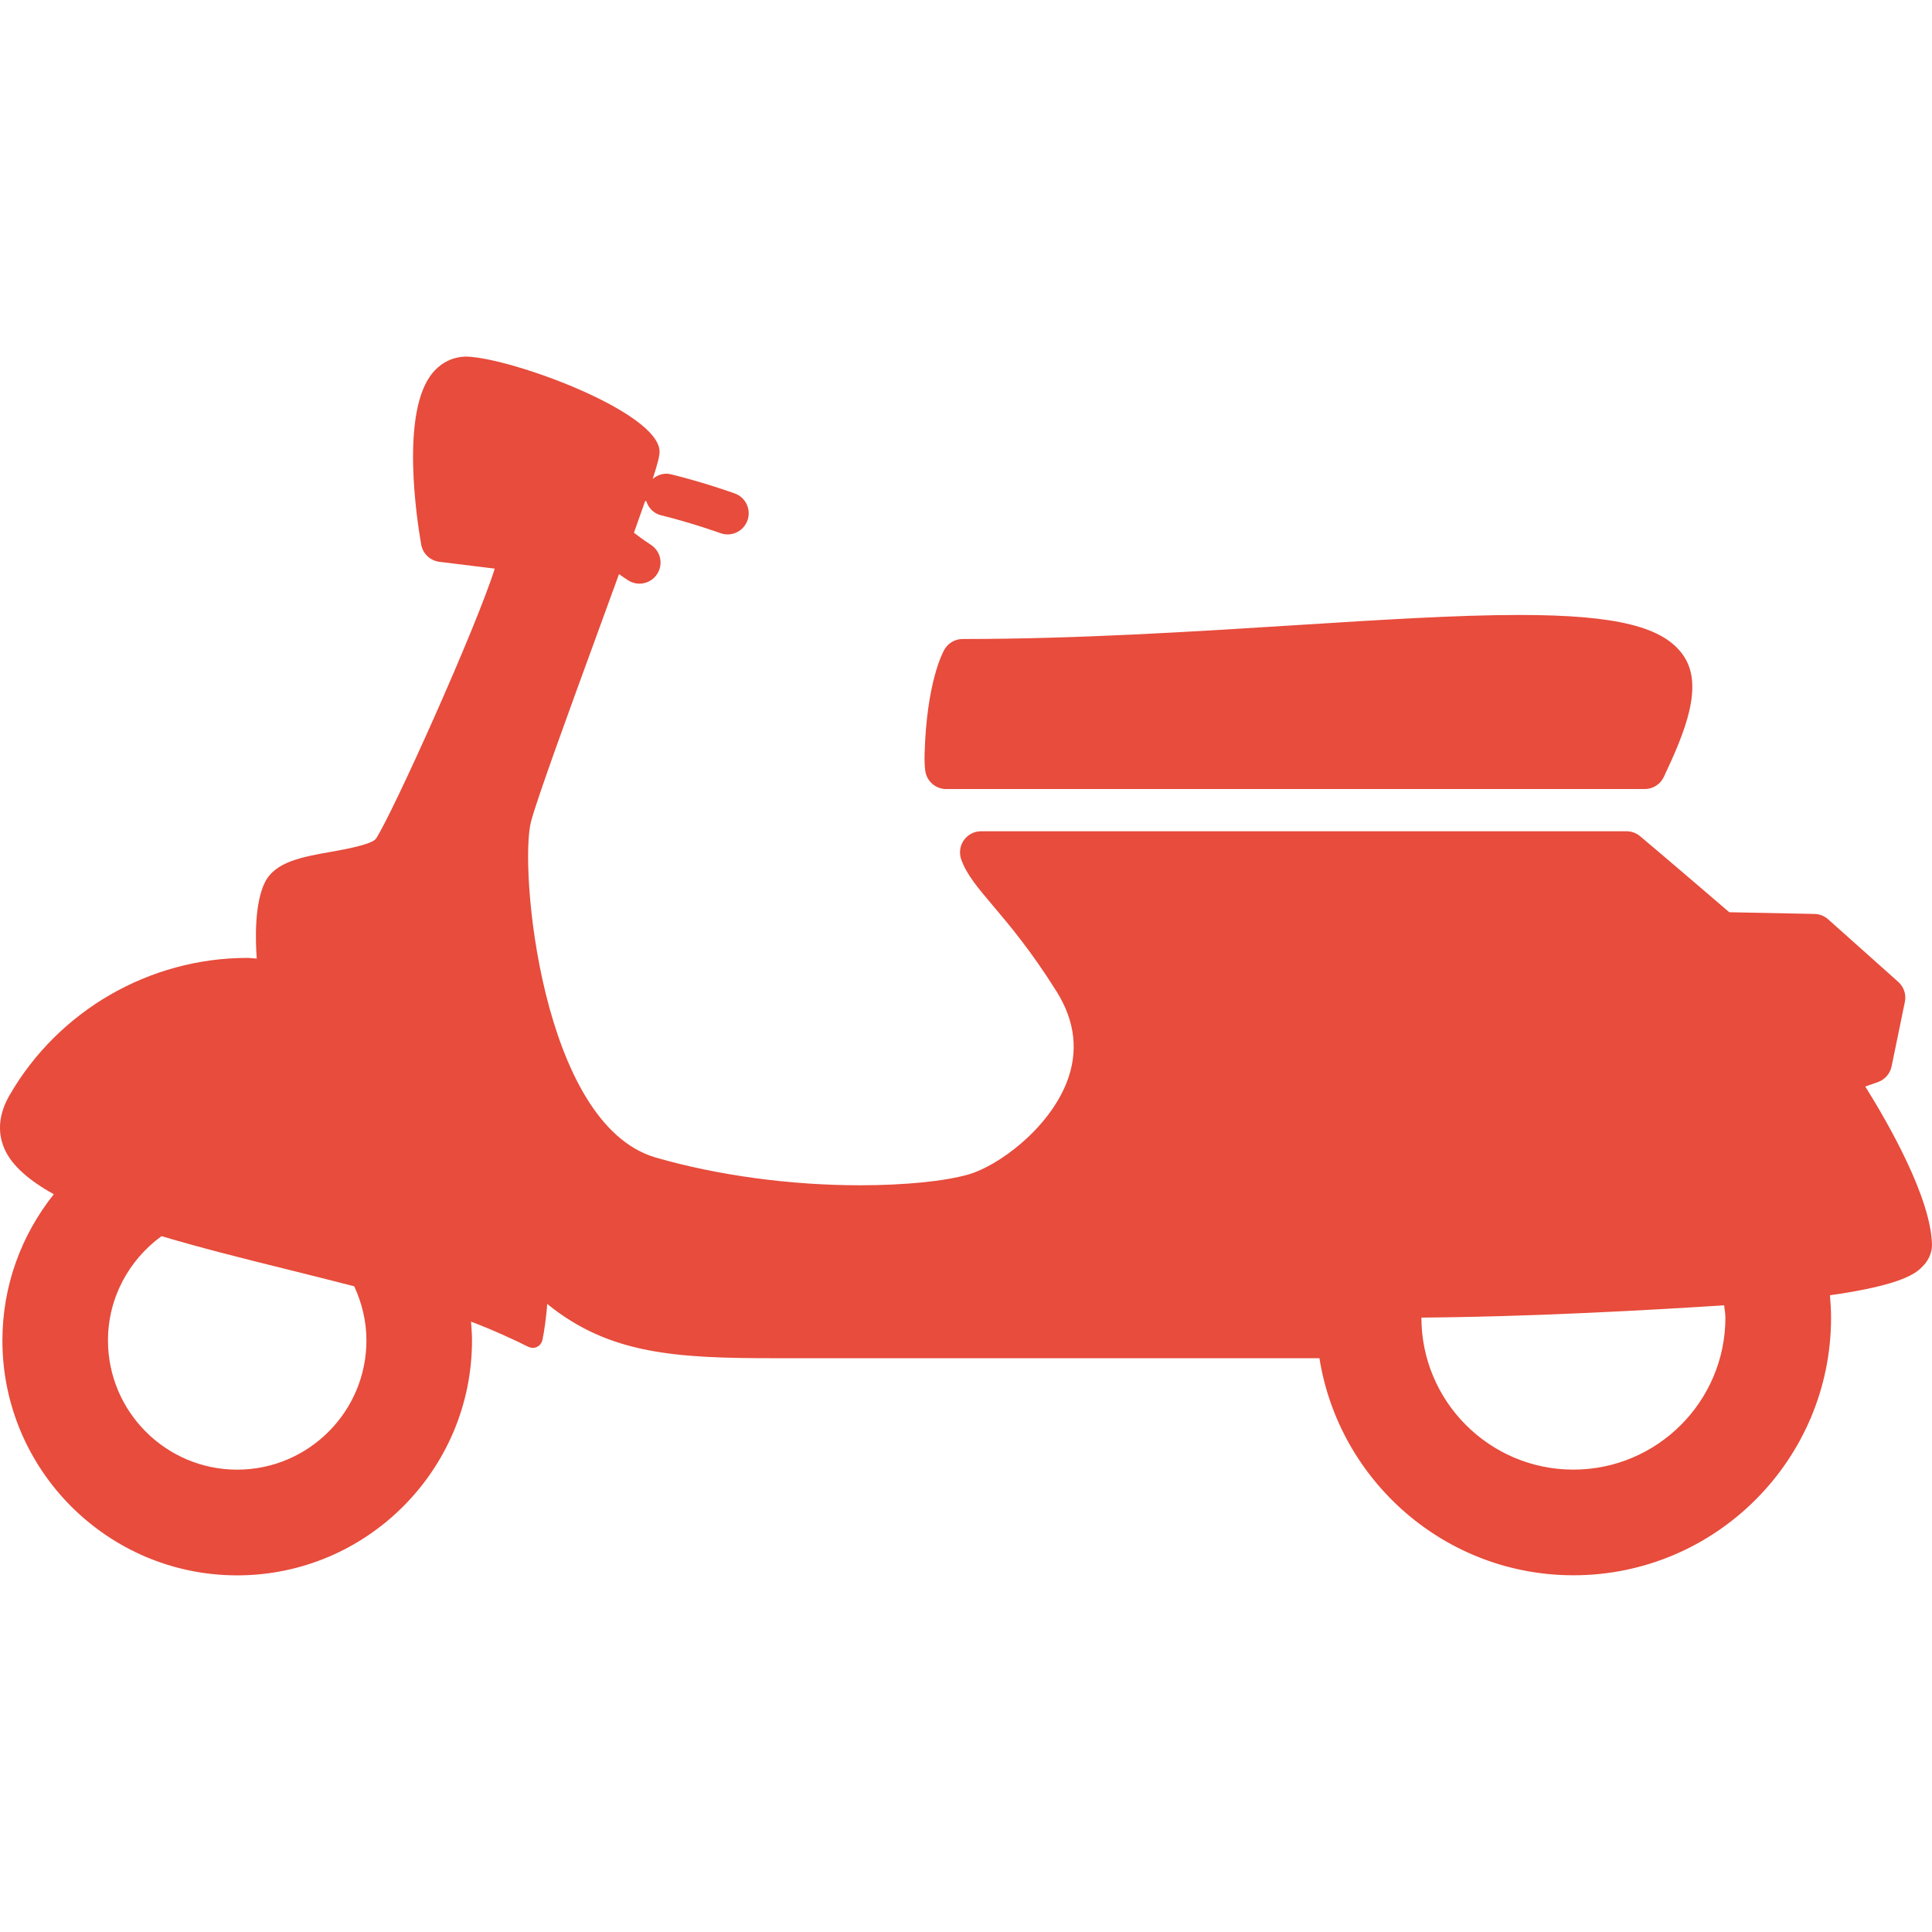
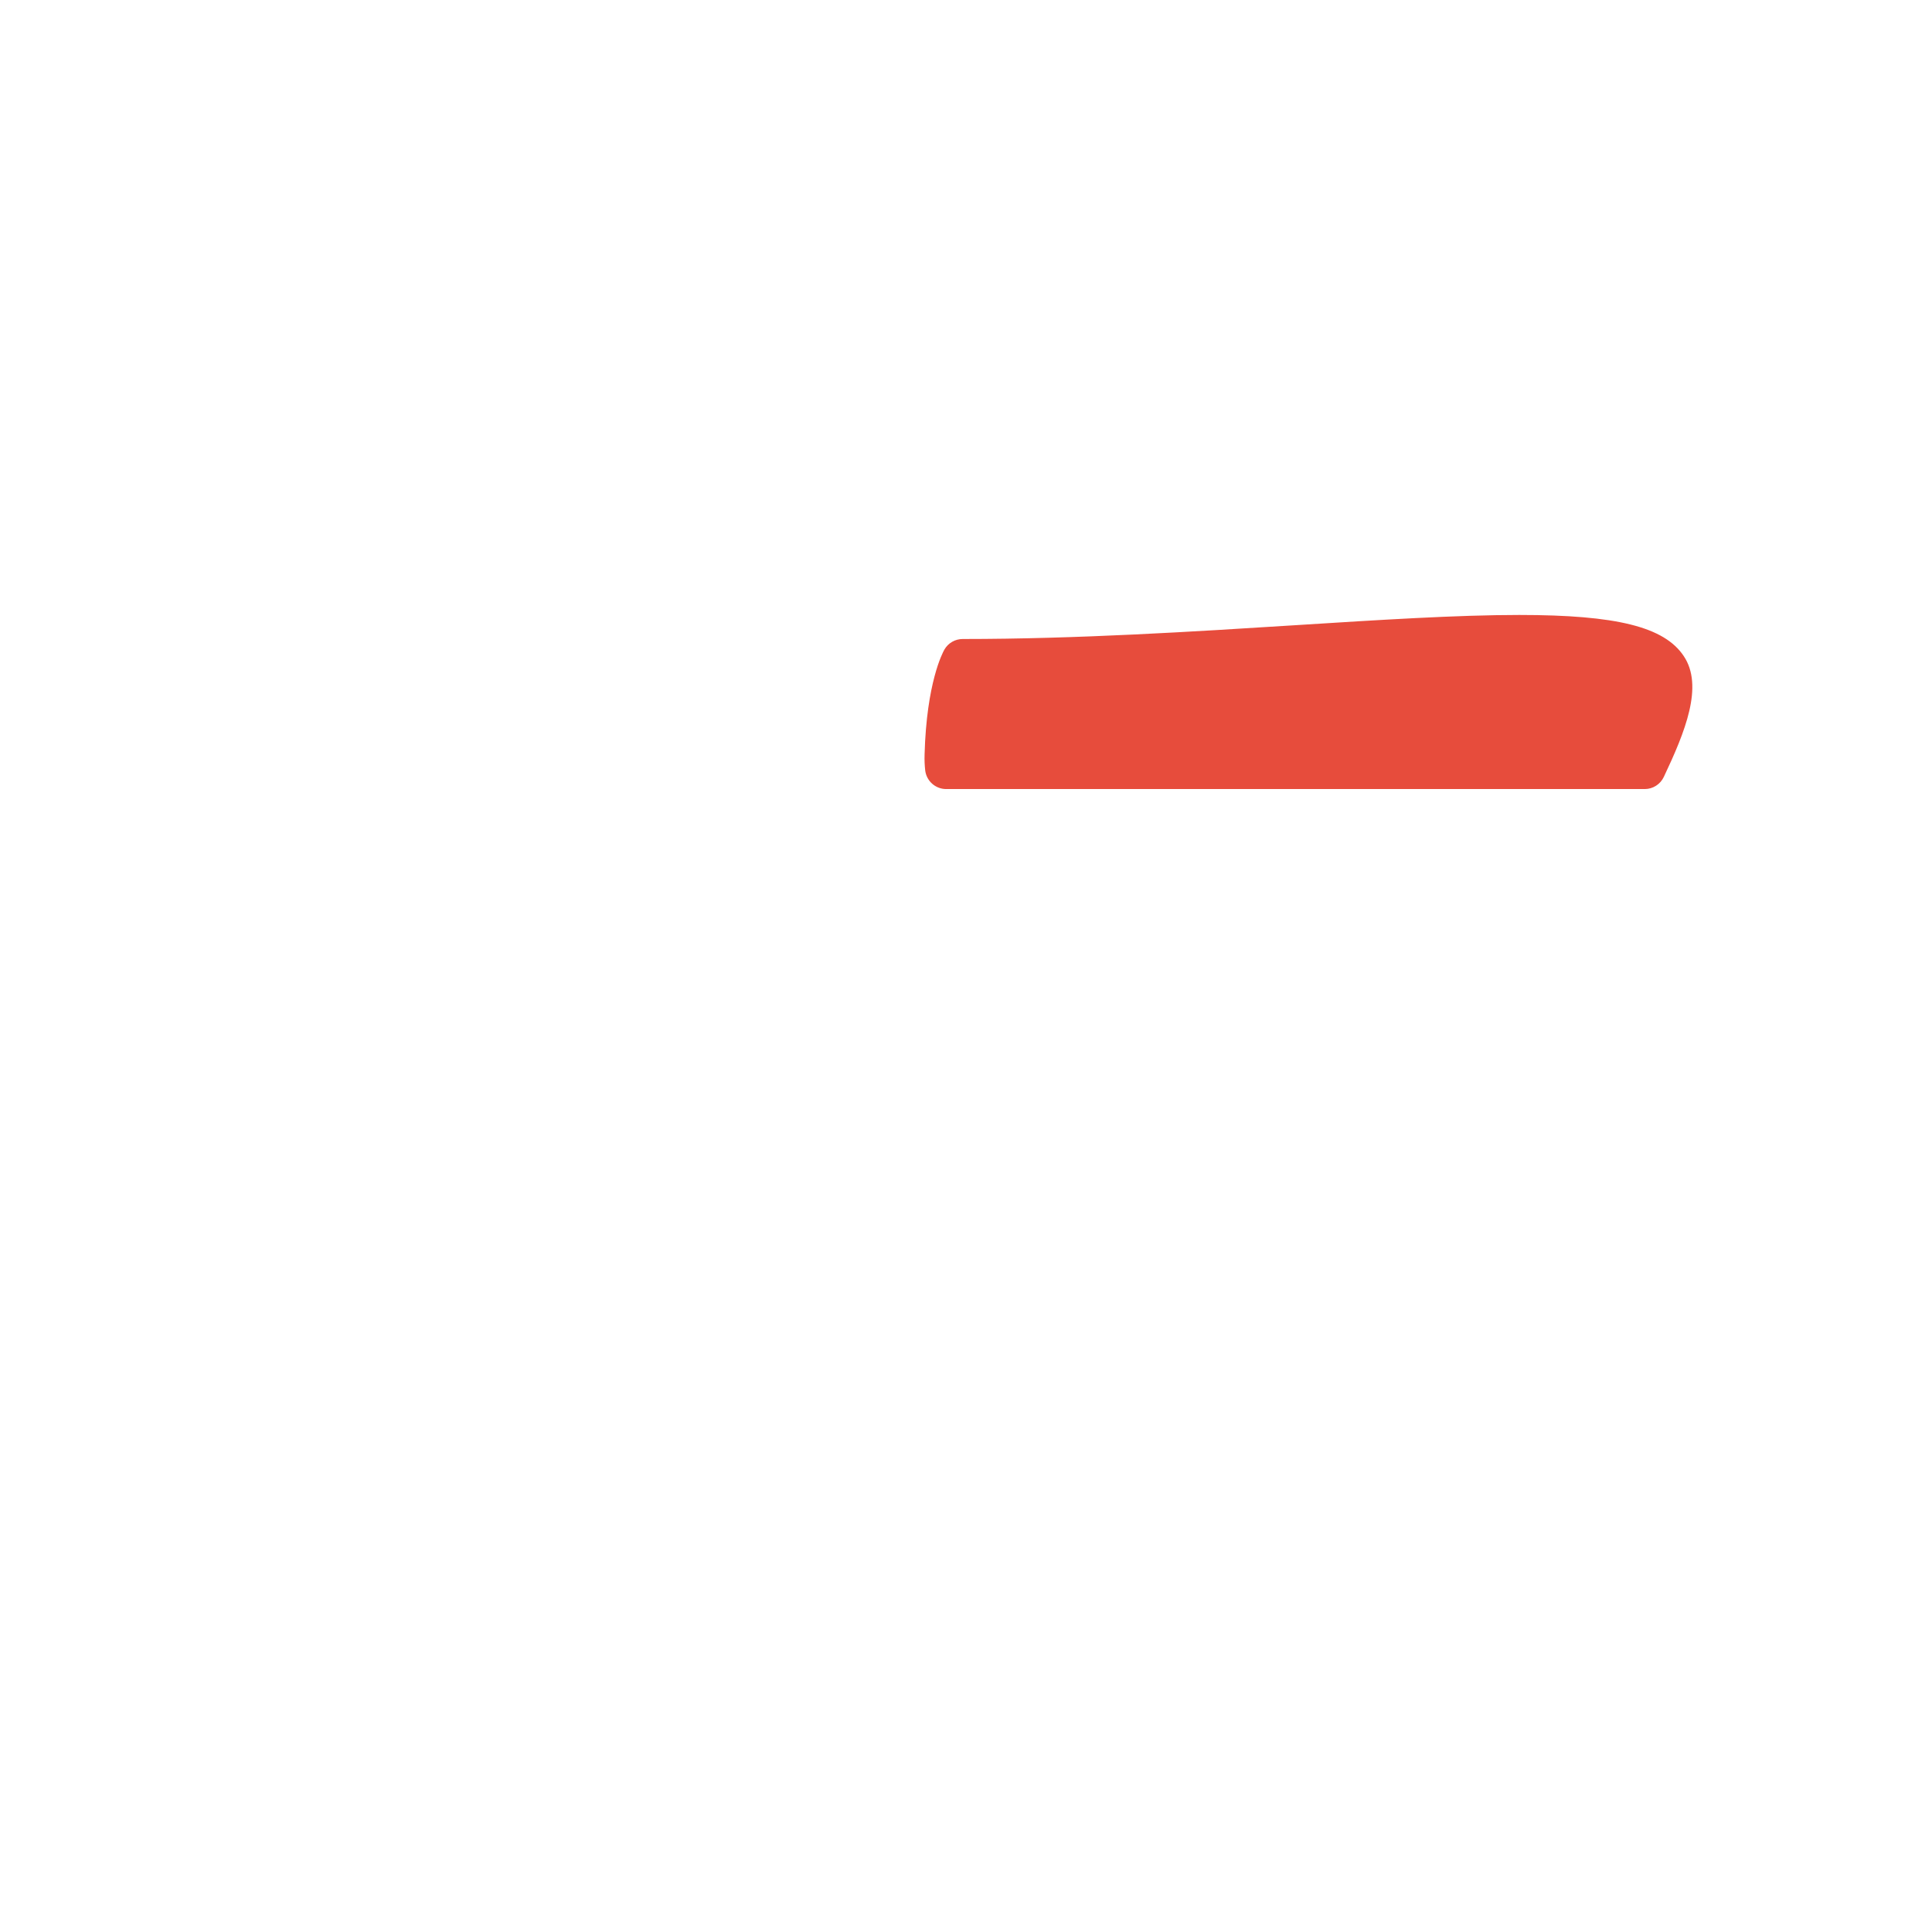
<svg xmlns="http://www.w3.org/2000/svg" version="1.1" id="Capa_1" x="0px" y="0px" width="512px" height="512px" viewBox="0 0 45.001 45.001" style="enable-background:new 0 0 45.001 45.001;" xml:space="preserve">
  <g>
    <g>
      <g>
        <path d="M22.039,18.379h16.272c0.188,0,0.362-0.11,0.443-0.282c0.493-1.042,0.936-2.119,0.462-2.819     c-0.454-0.677-1.562-0.954-3.829-0.954c-1.442,0-3.265,0.115-5.191,0.237c-2.394,0.151-5.105,0.323-7.772,0.323     c-0.177,0-0.34,0.094-0.427,0.247c-0.042,0.074-0.415,0.772-0.461,2.436c-0.005,0.143,0.002,0.265,0.014,0.375     C21.578,18.19,21.788,18.379,22.039,18.379z" fill="#e74c3c" />
-         <path d="M43.447,25.307l0.294-0.102c0.163-0.059,0.284-0.196,0.319-0.367l0.309-1.502c0.036-0.171-0.023-0.349-0.154-0.466     l-1.633-1.457c-0.088-0.078-0.201-0.123-0.317-0.125l-1.986-0.04c-0.396-0.339-1.556-1.335-2.079-1.772     c-0.088-0.074-0.2-0.114-0.315-0.114H22.852c-0.16,0-0.309,0.077-0.401,0.208c-0.092,0.13-0.115,0.297-0.062,0.448     c0.125,0.352,0.38,0.652,0.732,1.069c0.376,0.444,0.892,1.052,1.493,2.013c0.429,0.688,0.509,1.392,0.238,2.097     c-0.427,1.104-1.607,1.964-2.298,2.16c-0.551,0.158-1.493,0.251-2.52,0.251c-1.626,0-3.317-0.229-4.76-0.646     c-2.678-0.775-3.188-6.793-2.903-7.834c0.158-0.581,0.862-2.509,1.543-4.373c0.192-0.527,0.358-0.98,0.504-1.382     c0.12,0.084,0.207,0.141,0.213,0.145c0.082,0.052,0.172,0.077,0.263,0.077c0.163,0,0.322-0.081,0.415-0.228     c0.146-0.23,0.078-0.533-0.151-0.679c-0.002-0.001-0.179-0.115-0.392-0.279c0.103-0.289,0.19-0.534,0.262-0.74     c0.009,0.001,0.018,0.003,0.026,0.005c0.051,0.156,0.171,0.286,0.342,0.328c0.712,0.174,1.377,0.413,1.384,0.416     c0.055,0.02,0.111,0.03,0.167,0.03c0.202,0,0.39-0.125,0.463-0.325c0.092-0.255-0.04-0.538-0.295-0.629     c-0.029-0.01-0.719-0.259-1.485-0.446c-0.158-0.04-0.312,0.01-0.428,0.108c0.125-0.38,0.161-0.542,0.161-0.634     c0-0.917-3.423-2.179-4.489-2.216c-0.314,0-0.589,0.131-0.796,0.378c-0.767,0.915-0.357,3.492-0.267,4     c0.037,0.213,0.209,0.375,0.424,0.402l1.289,0.159c-0.433,1.377-2.355,5.65-2.764,6.287c-0.097,0.14-0.744,0.255-1.055,0.31     c-0.665,0.118-1.294,0.229-1.533,0.707c-0.244,0.489-0.225,1.321-0.192,1.778c-0.074-0.002-0.146-0.015-0.22-0.015     c-2.277,0-4.398,1.227-5.535,3.194c-0.25,0.433-0.292,0.85-0.126,1.242c0.174,0.407,0.593,0.756,1.154,1.069     c-0.747,0.937-1.197,2.118-1.197,3.406c0,3.016,2.453,5.471,5.469,5.471c3.016,0,5.469-2.455,5.469-5.471     c0-0.146-0.011-0.292-0.022-0.438c0.49,0.18,1.128,0.479,1.307,0.573c0.179,0.095,0.327-0.01,0.358-0.157     c0.032-0.148,0.093-0.546,0.108-0.83c1.453,1.181,3.012,1.265,5.307,1.265h12.681c0.455,2.86,2.931,5.056,5.917,5.056     c3.308,0,6-2.69,6-6c0-0.177-0.012-0.351-0.026-0.522c1.742-0.246,2.026-0.535,2.162-0.676c0.187-0.19,0.219-0.395,0.214-0.529     C44.961,27.877,43.992,26.18,43.447,25.307z M8.535,31.222c0,1.659-1.35,3.01-3.01,3.01c-1.66,0-3.01-1.351-3.01-3.01     c0-1,0.495-1.88,1.247-2.429c0.904,0.269,1.896,0.519,2.915,0.771c0.525,0.13,1.055,0.264,1.574,0.397     C8.429,30.349,8.535,30.771,8.535,31.222z M40.189,30.69c0,1.953-1.589,3.541-3.541,3.541s-3.54-1.588-3.54-3.541     c2.591-0.019,5.394-0.179,7.052-0.286C40.168,30.5,40.189,30.594,40.189,30.69z" fill="#e74c3c" />
      </g>
    </g>
  </g>
  <g>
</g>
  <g>
</g>
  <g>
</g>
  <g>
</g>
  <g>
</g>
  <g>
</g>
  <g>
</g>
  <g>
</g>
  <g>
</g>
  <g>
</g>
  <g>
</g>
  <g>
</g>
  <g>
</g>
  <g>
</g>
  <g>
</g>
</svg>